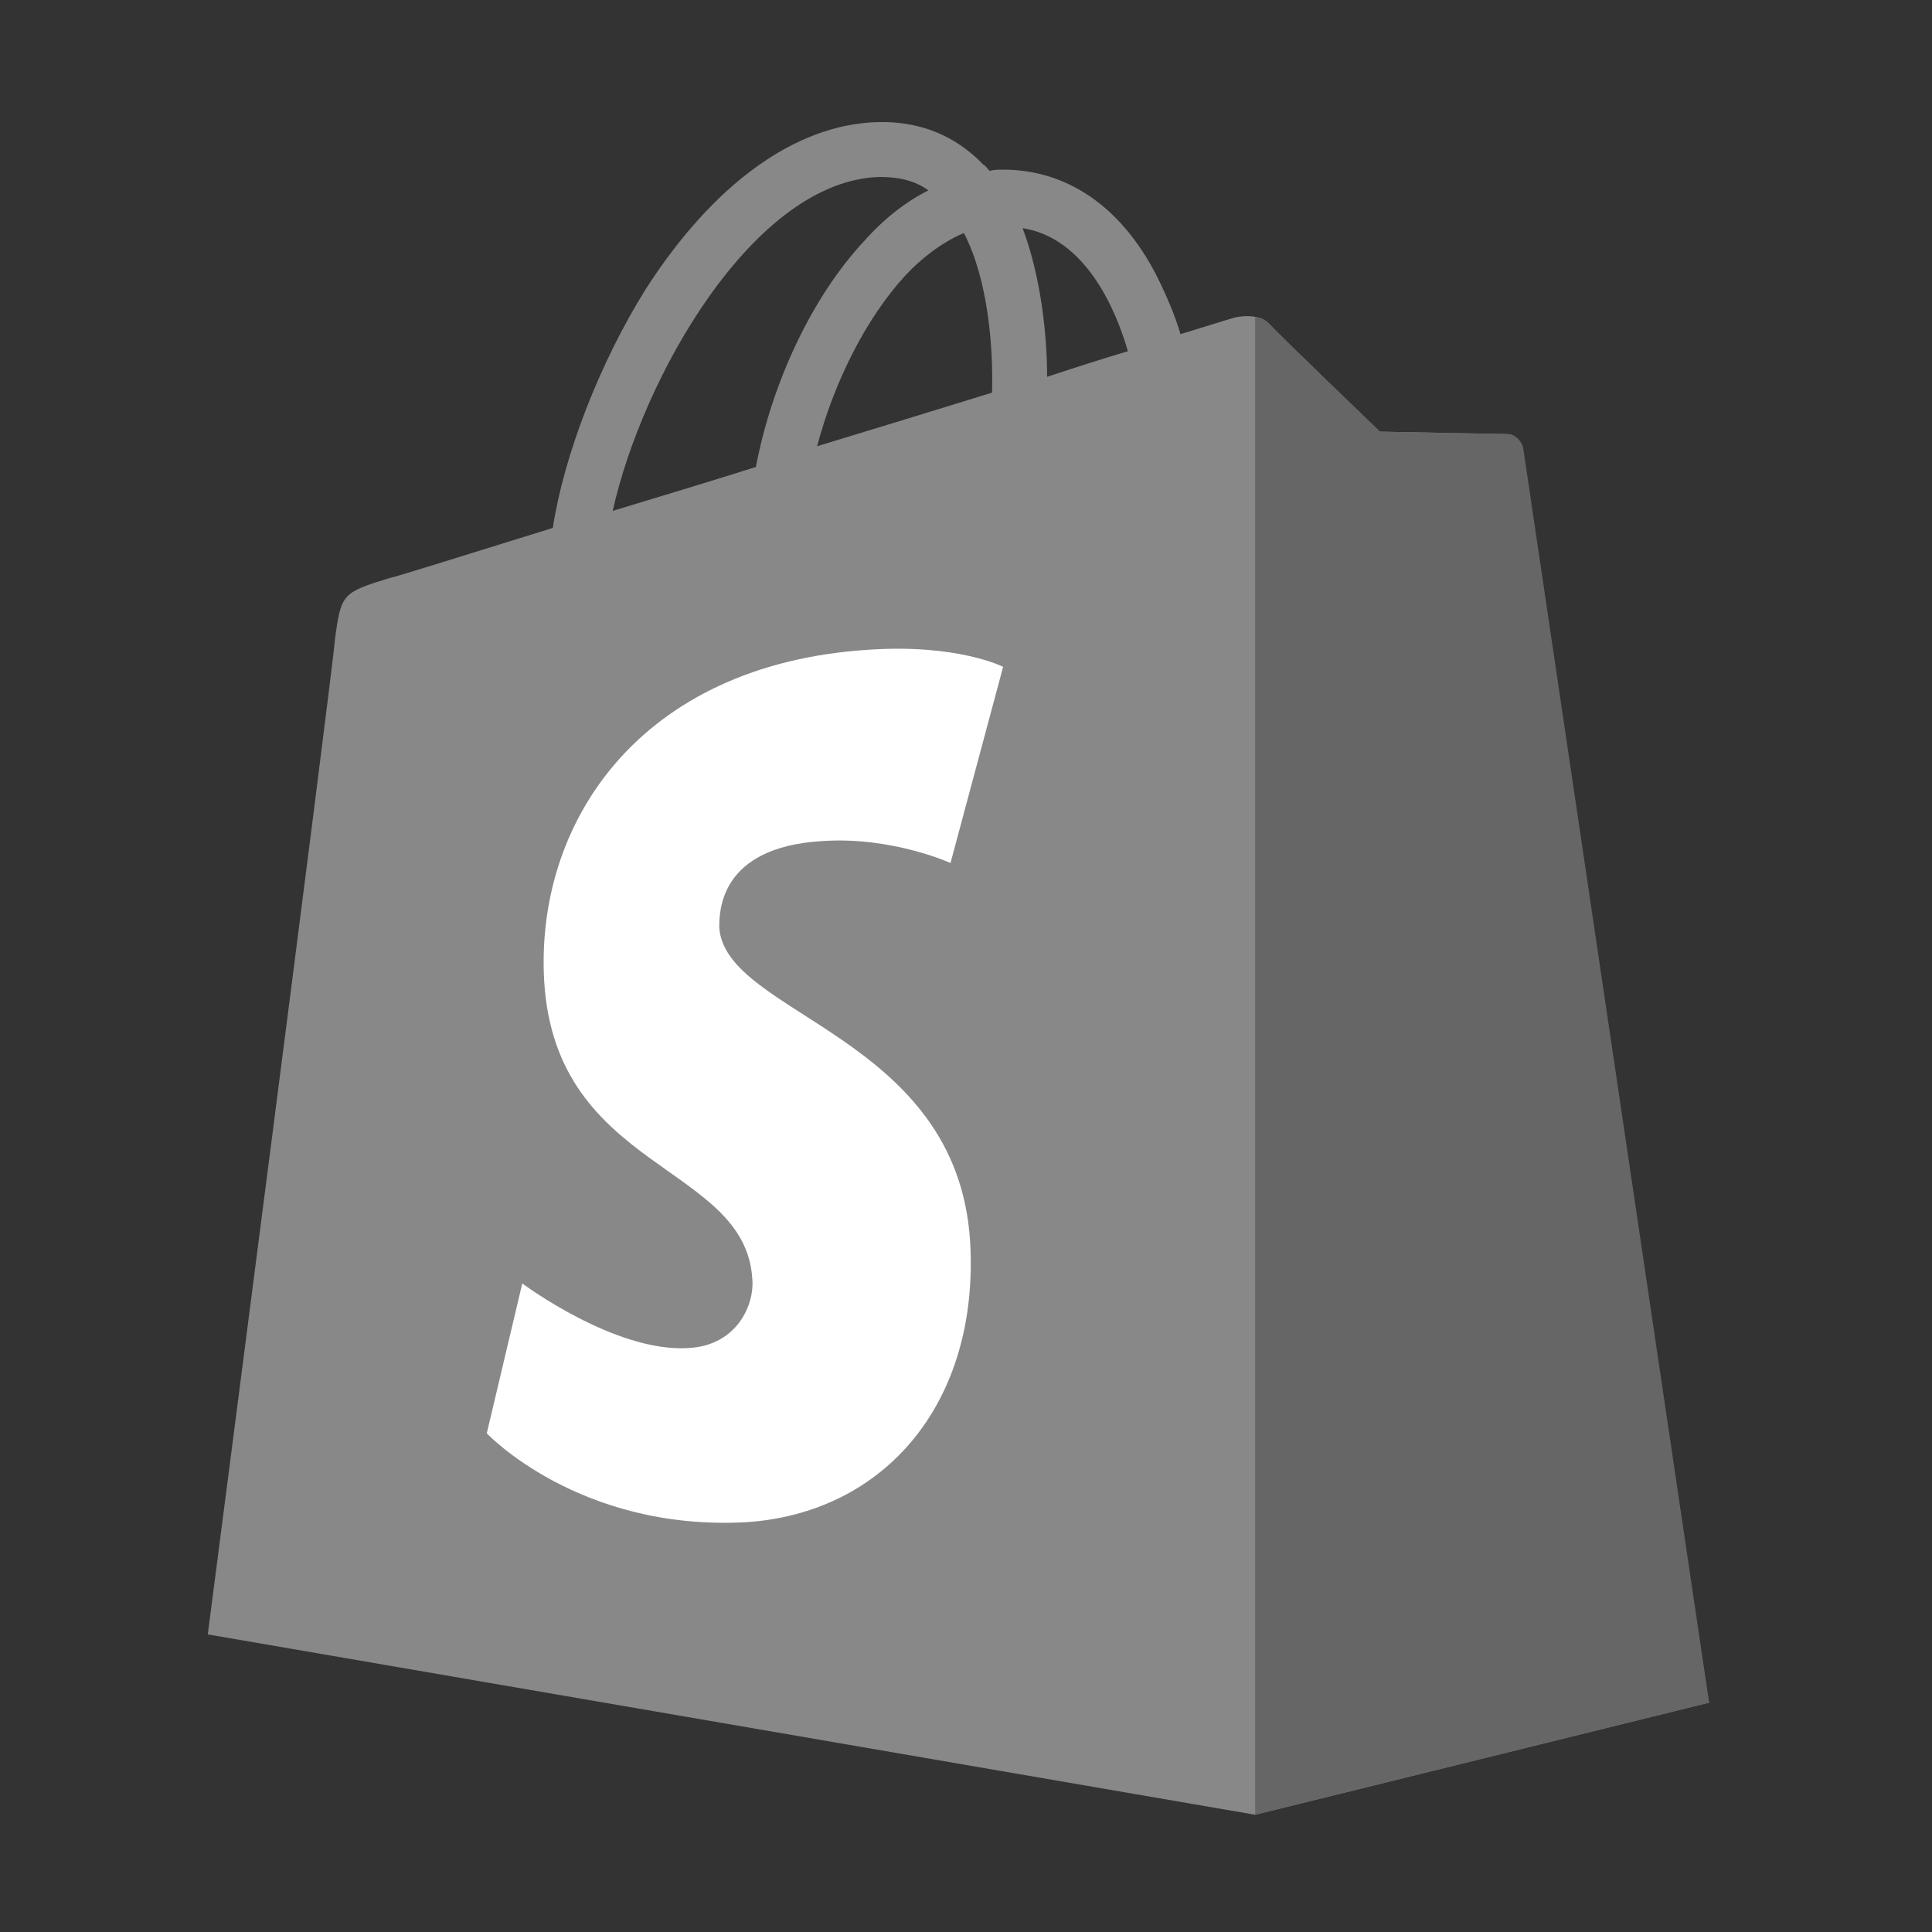
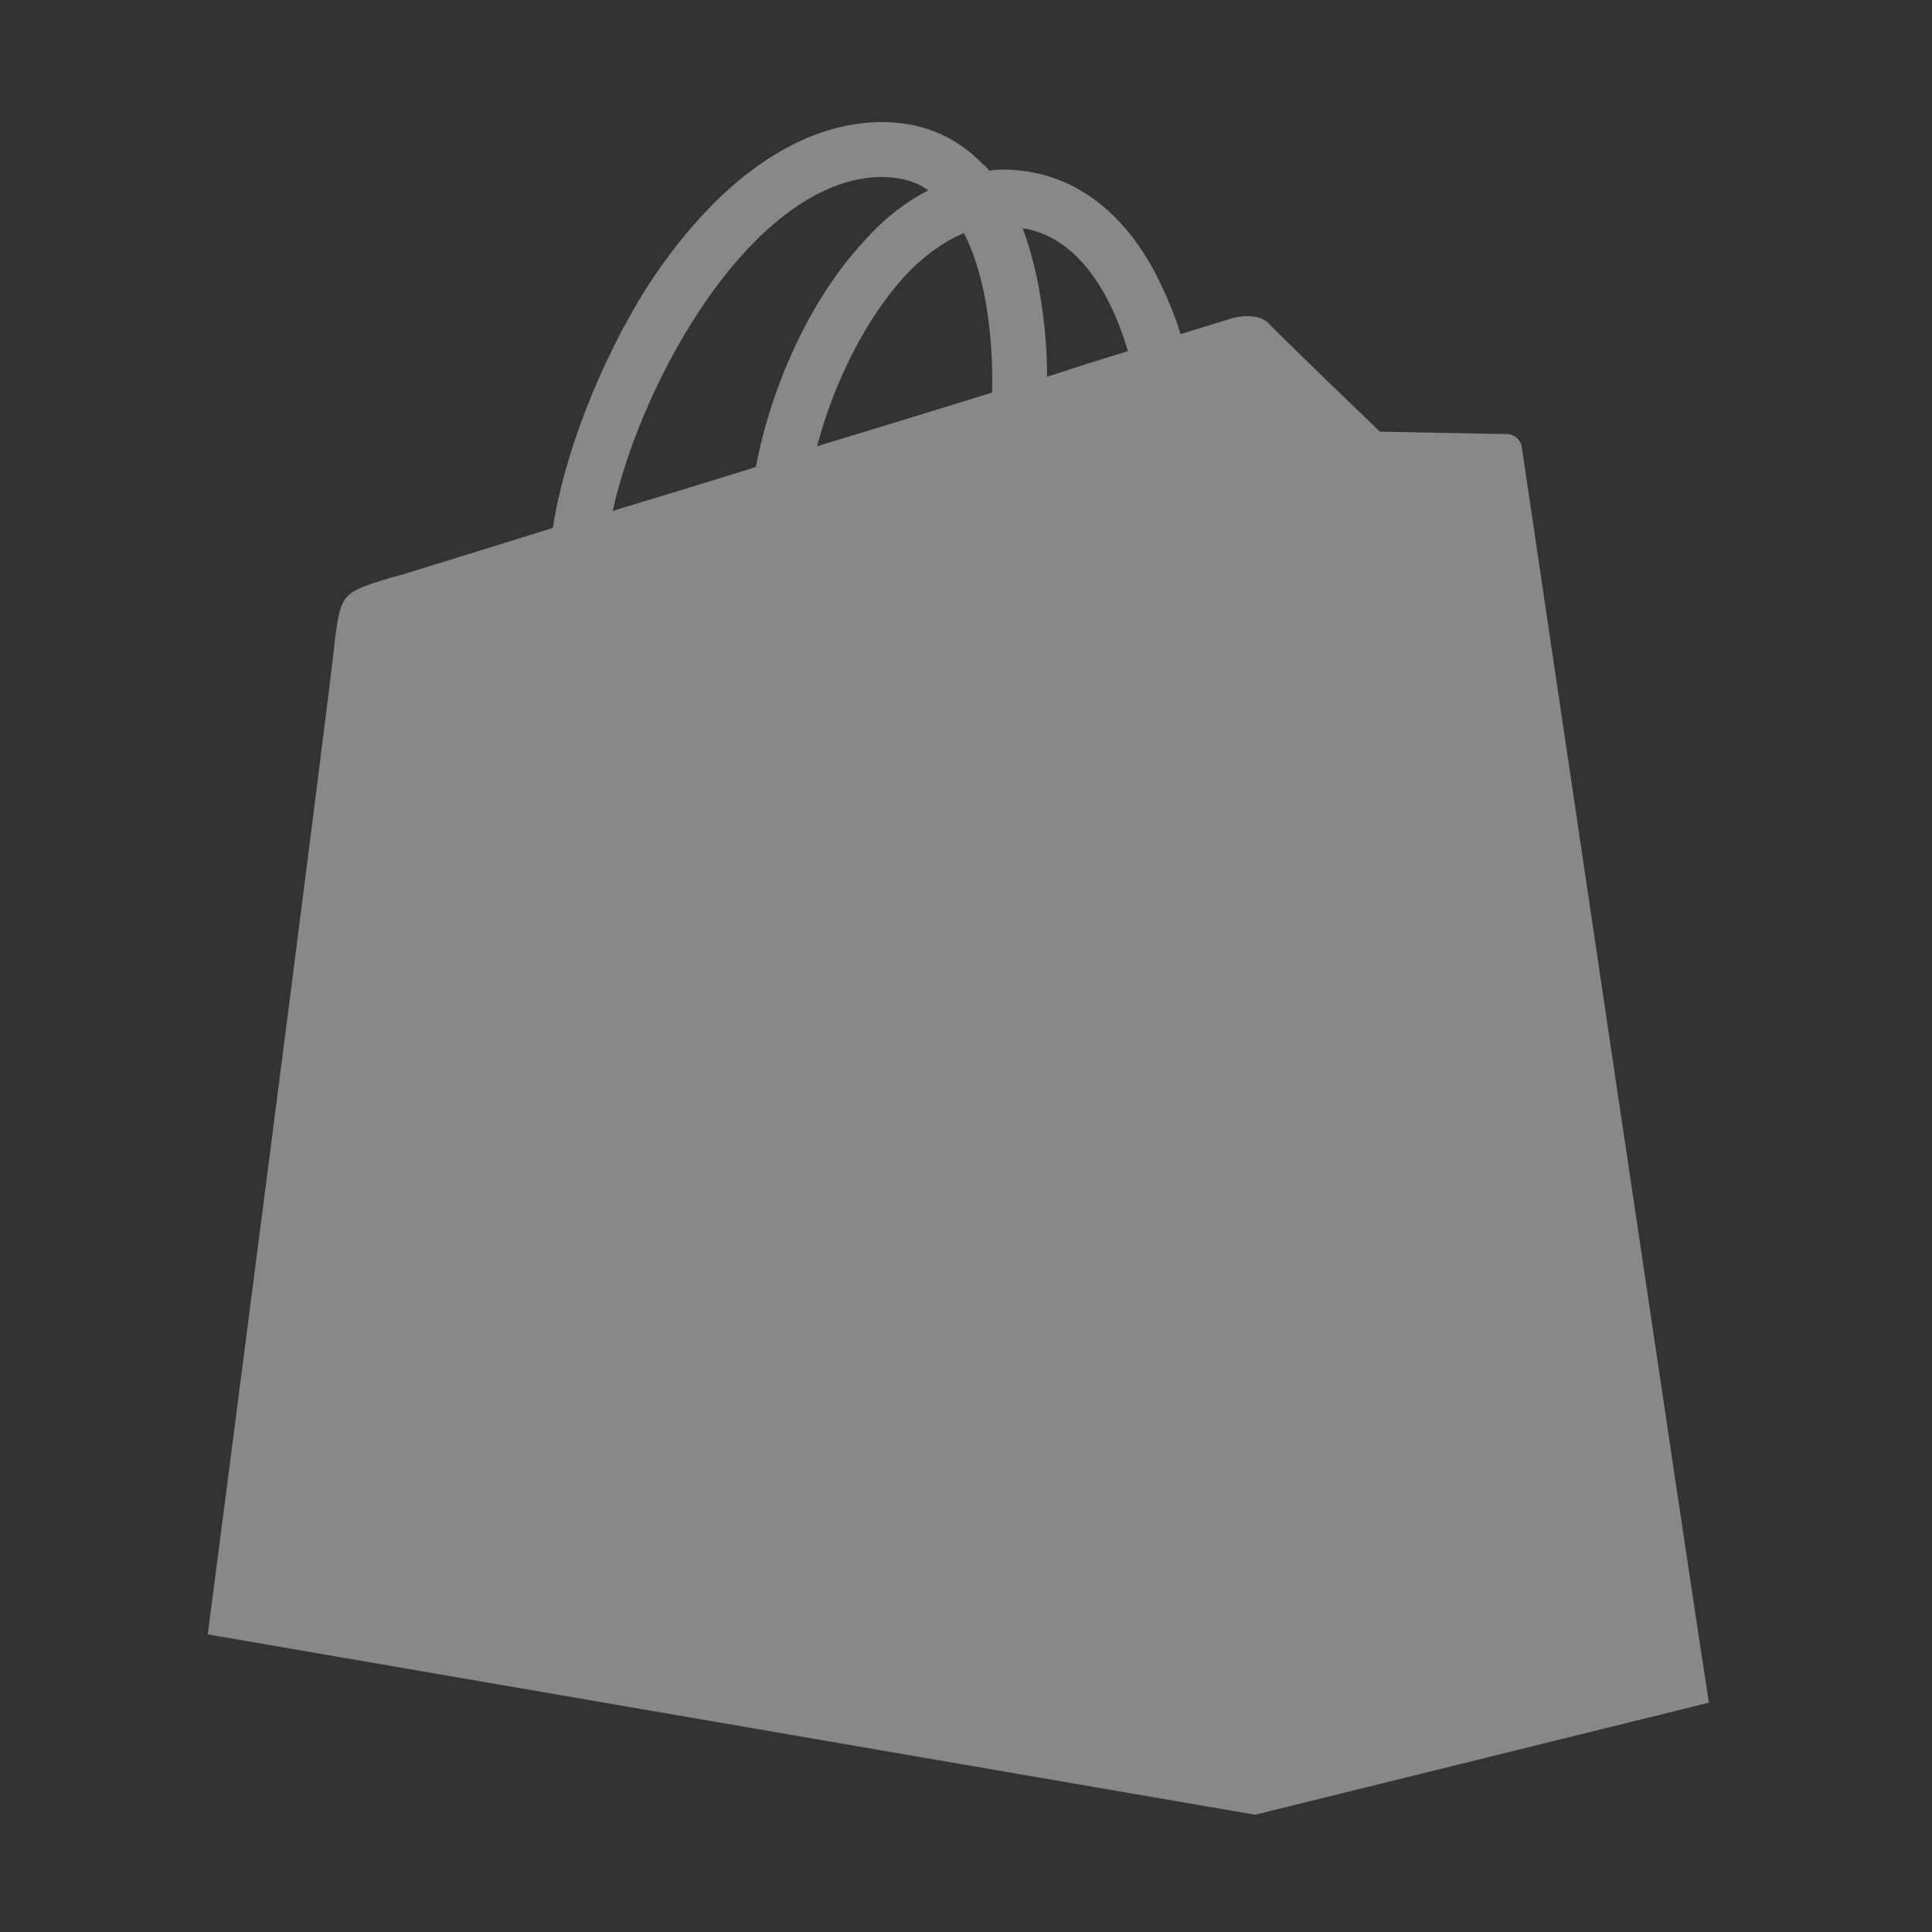
<svg xmlns="http://www.w3.org/2000/svg" width="52" height="52" viewBox="0 0 52 52" fill="none">
  <rect x="0" y="0" width="52" height="52" fill="#333333" stroke="none" />
  <path d="M40.961 12.044C40.928 11.815 40.73 11.683 40.565 11.683C40.401 11.683 37.14 11.618 37.14 11.618C37.14 11.618 34.407 8.994 34.144 8.699C33.88 8.436 33.353 8.502 33.156 8.568C33.156 8.568 32.629 8.732 31.773 8.994C31.641 8.535 31.41 7.977 31.114 7.387C30.159 5.55 28.71 4.566 26.997 4.566C26.866 4.566 26.767 4.566 26.635 4.599C26.569 4.533 26.536 4.468 26.471 4.435C25.713 3.648 24.758 3.254 23.605 3.287C21.399 3.353 19.193 4.96 17.381 7.78C16.13 9.781 15.175 12.274 14.879 14.209C12.343 14.996 10.565 15.554 10.499 15.554C9.214 15.947 9.181 15.98 9.017 17.194C8.951 18.112 5.592 43.99 5.592 43.99L33.781 48.844L45.999 45.827C45.966 45.827 40.993 12.274 40.961 12.044ZM30.357 9.453C29.698 9.65 28.973 9.88 28.183 10.142C28.183 9.027 28.018 7.452 27.524 6.141C29.204 6.403 30.027 8.305 30.357 9.453ZM26.701 10.568C25.219 11.027 23.605 11.52 21.992 12.011C22.453 10.273 23.309 8.568 24.363 7.42C24.758 6.993 25.318 6.534 25.944 6.272C26.602 7.551 26.734 9.355 26.701 10.568ZM23.671 4.763C24.198 4.763 24.626 4.861 24.989 5.124C24.396 5.419 23.803 5.878 23.276 6.469C21.86 7.977 20.773 10.306 20.345 12.569C18.995 12.995 17.678 13.389 16.492 13.75C17.283 10.175 20.279 4.861 23.671 4.763Z" fill="#888888" />
-   <path d="M40.567 11.684C40.403 11.684 37.142 11.618 37.142 11.618C37.142 11.618 34.409 8.994 34.145 8.699C34.047 8.601 33.915 8.535 33.783 8.535V48.844L46.001 45.827C46.001 45.827 41.028 12.274 40.995 12.045C40.929 11.815 40.732 11.684 40.567 11.684Z" fill="#666666" />
-   <path d="M26.999 17.948L25.583 23.228C25.583 23.228 24.002 22.507 22.125 22.638C19.359 22.802 19.359 24.54 19.359 24.966C19.523 27.328 25.747 27.853 26.11 33.396C26.373 37.758 23.804 40.743 20.05 40.972C15.571 41.202 13.102 38.578 13.102 38.578L14.057 34.544C14.057 34.544 16.559 36.413 18.535 36.282C19.82 36.216 20.314 35.134 20.248 34.413C20.05 31.329 14.979 31.526 14.649 26.442C14.386 22.179 17.185 17.882 23.376 17.488C25.78 17.324 26.999 17.948 26.999 17.948Z" fill="white" />
</svg>